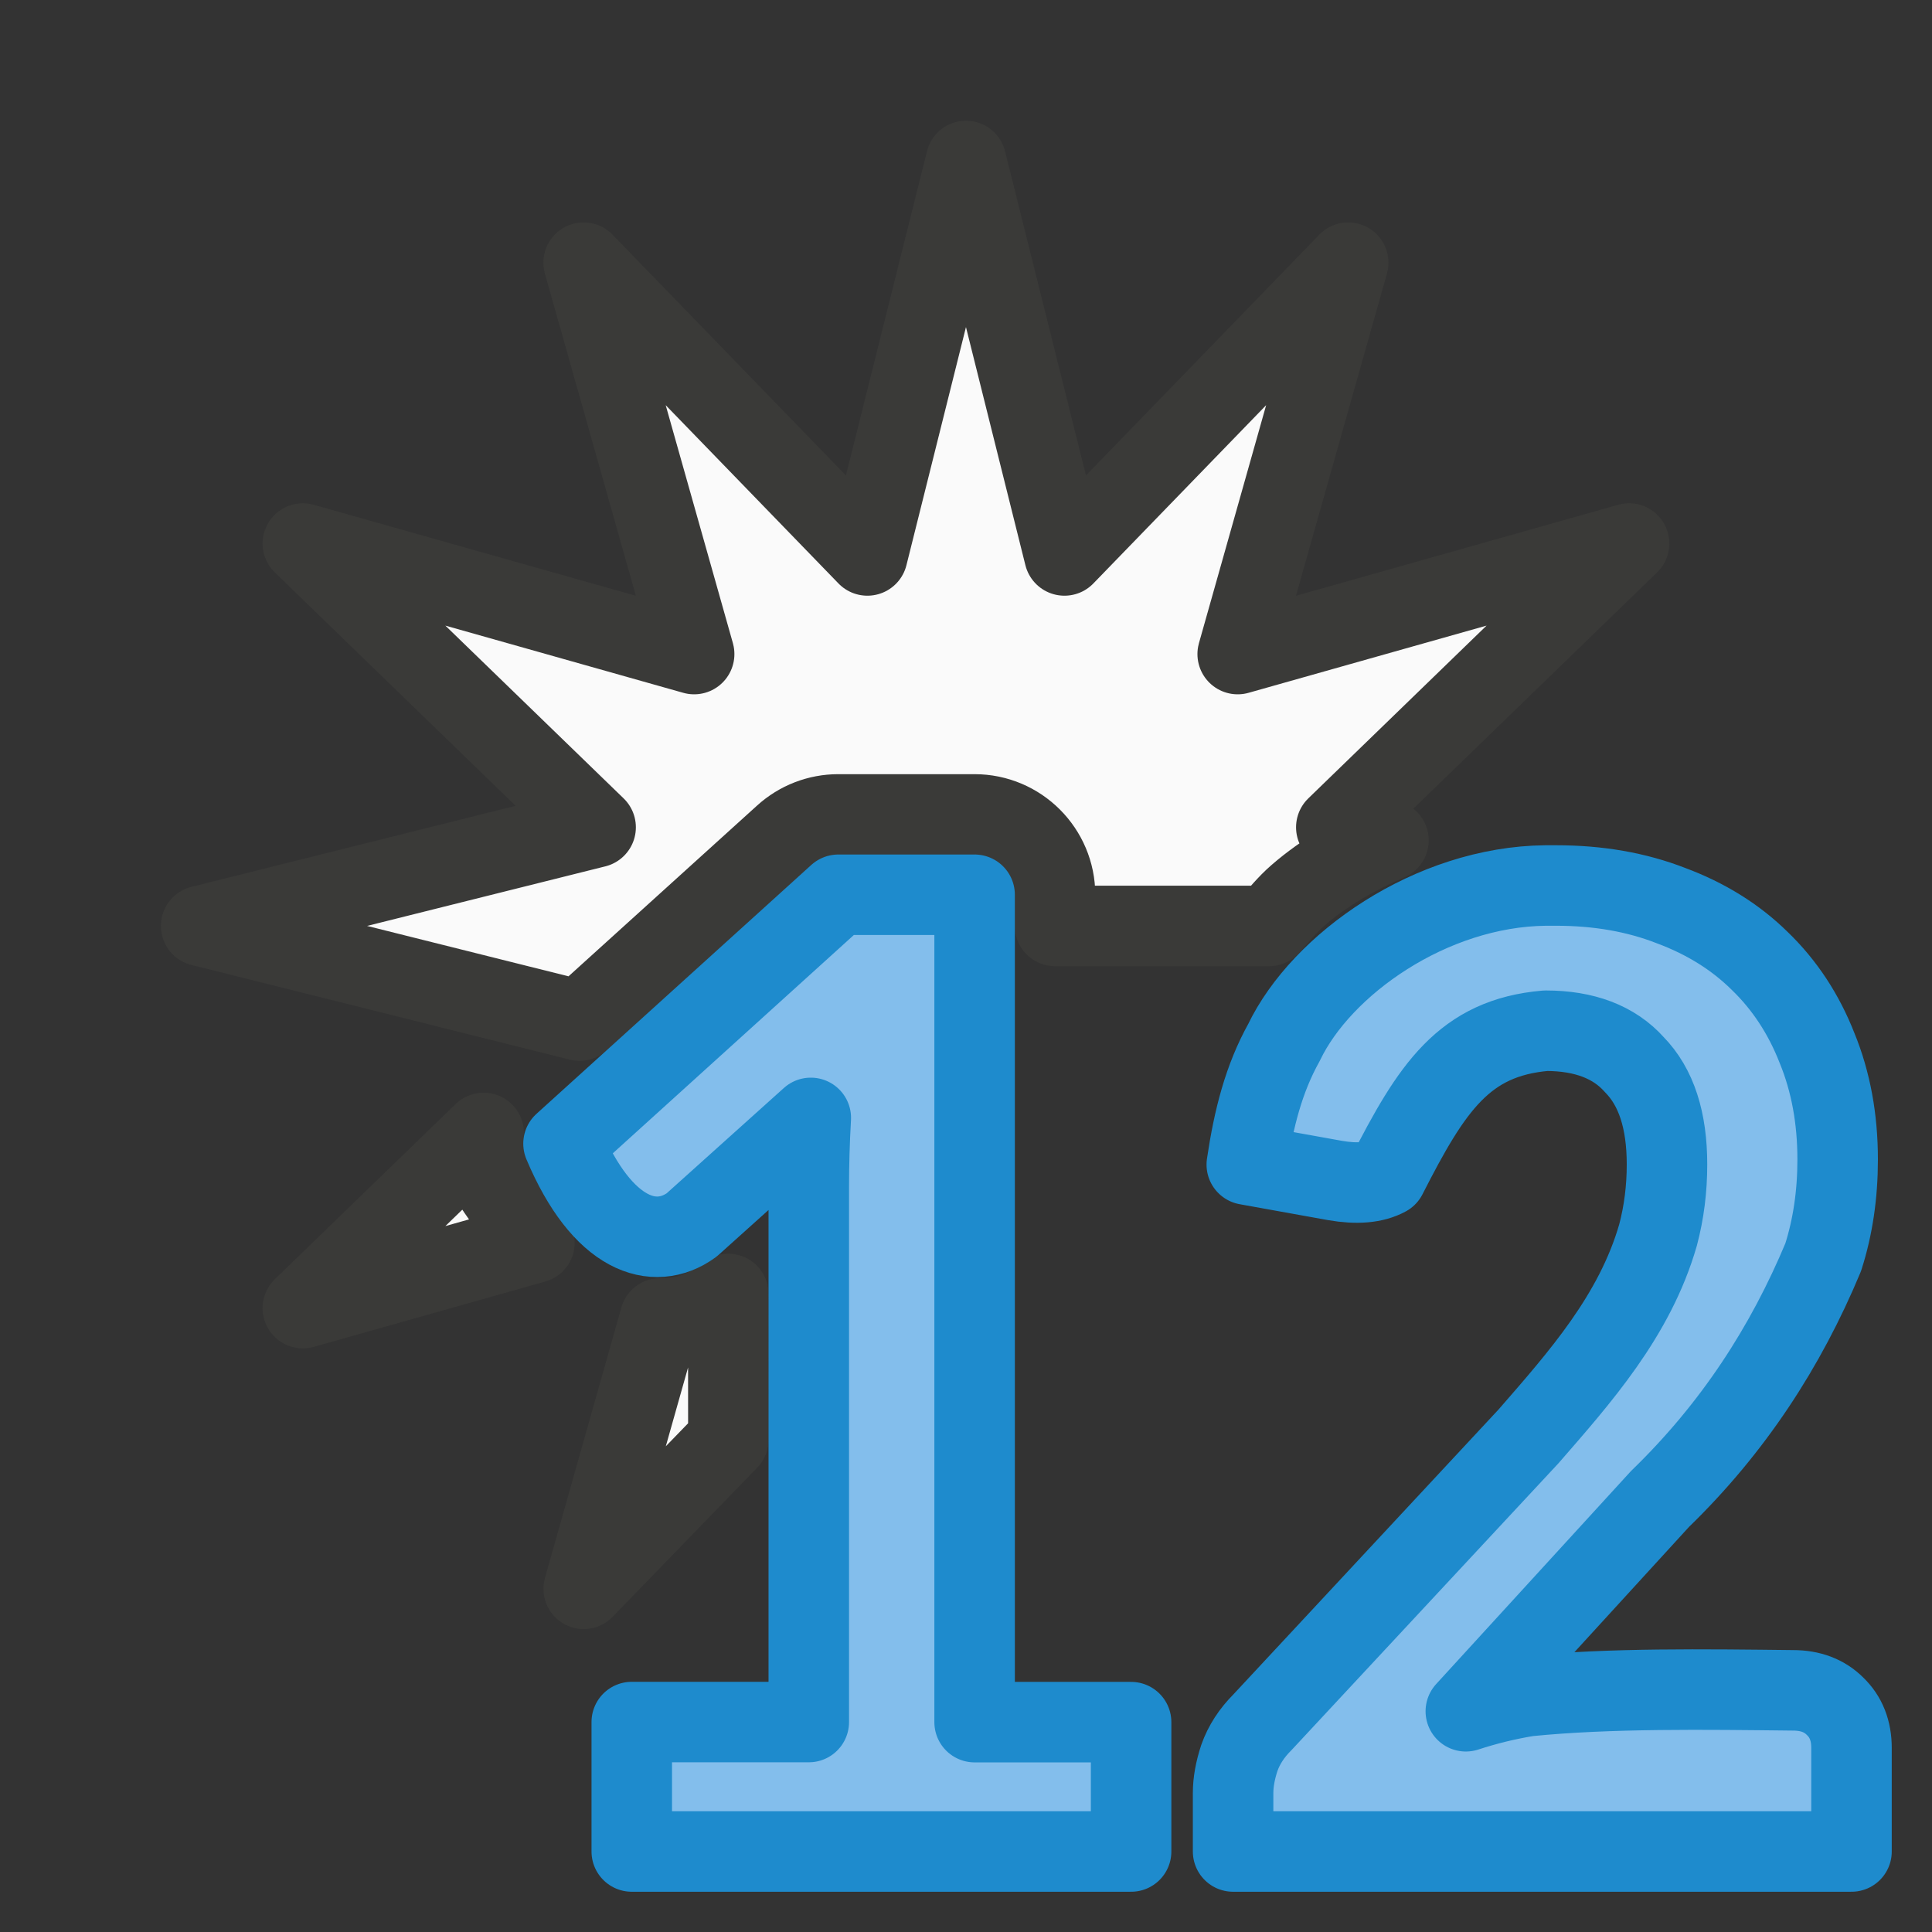
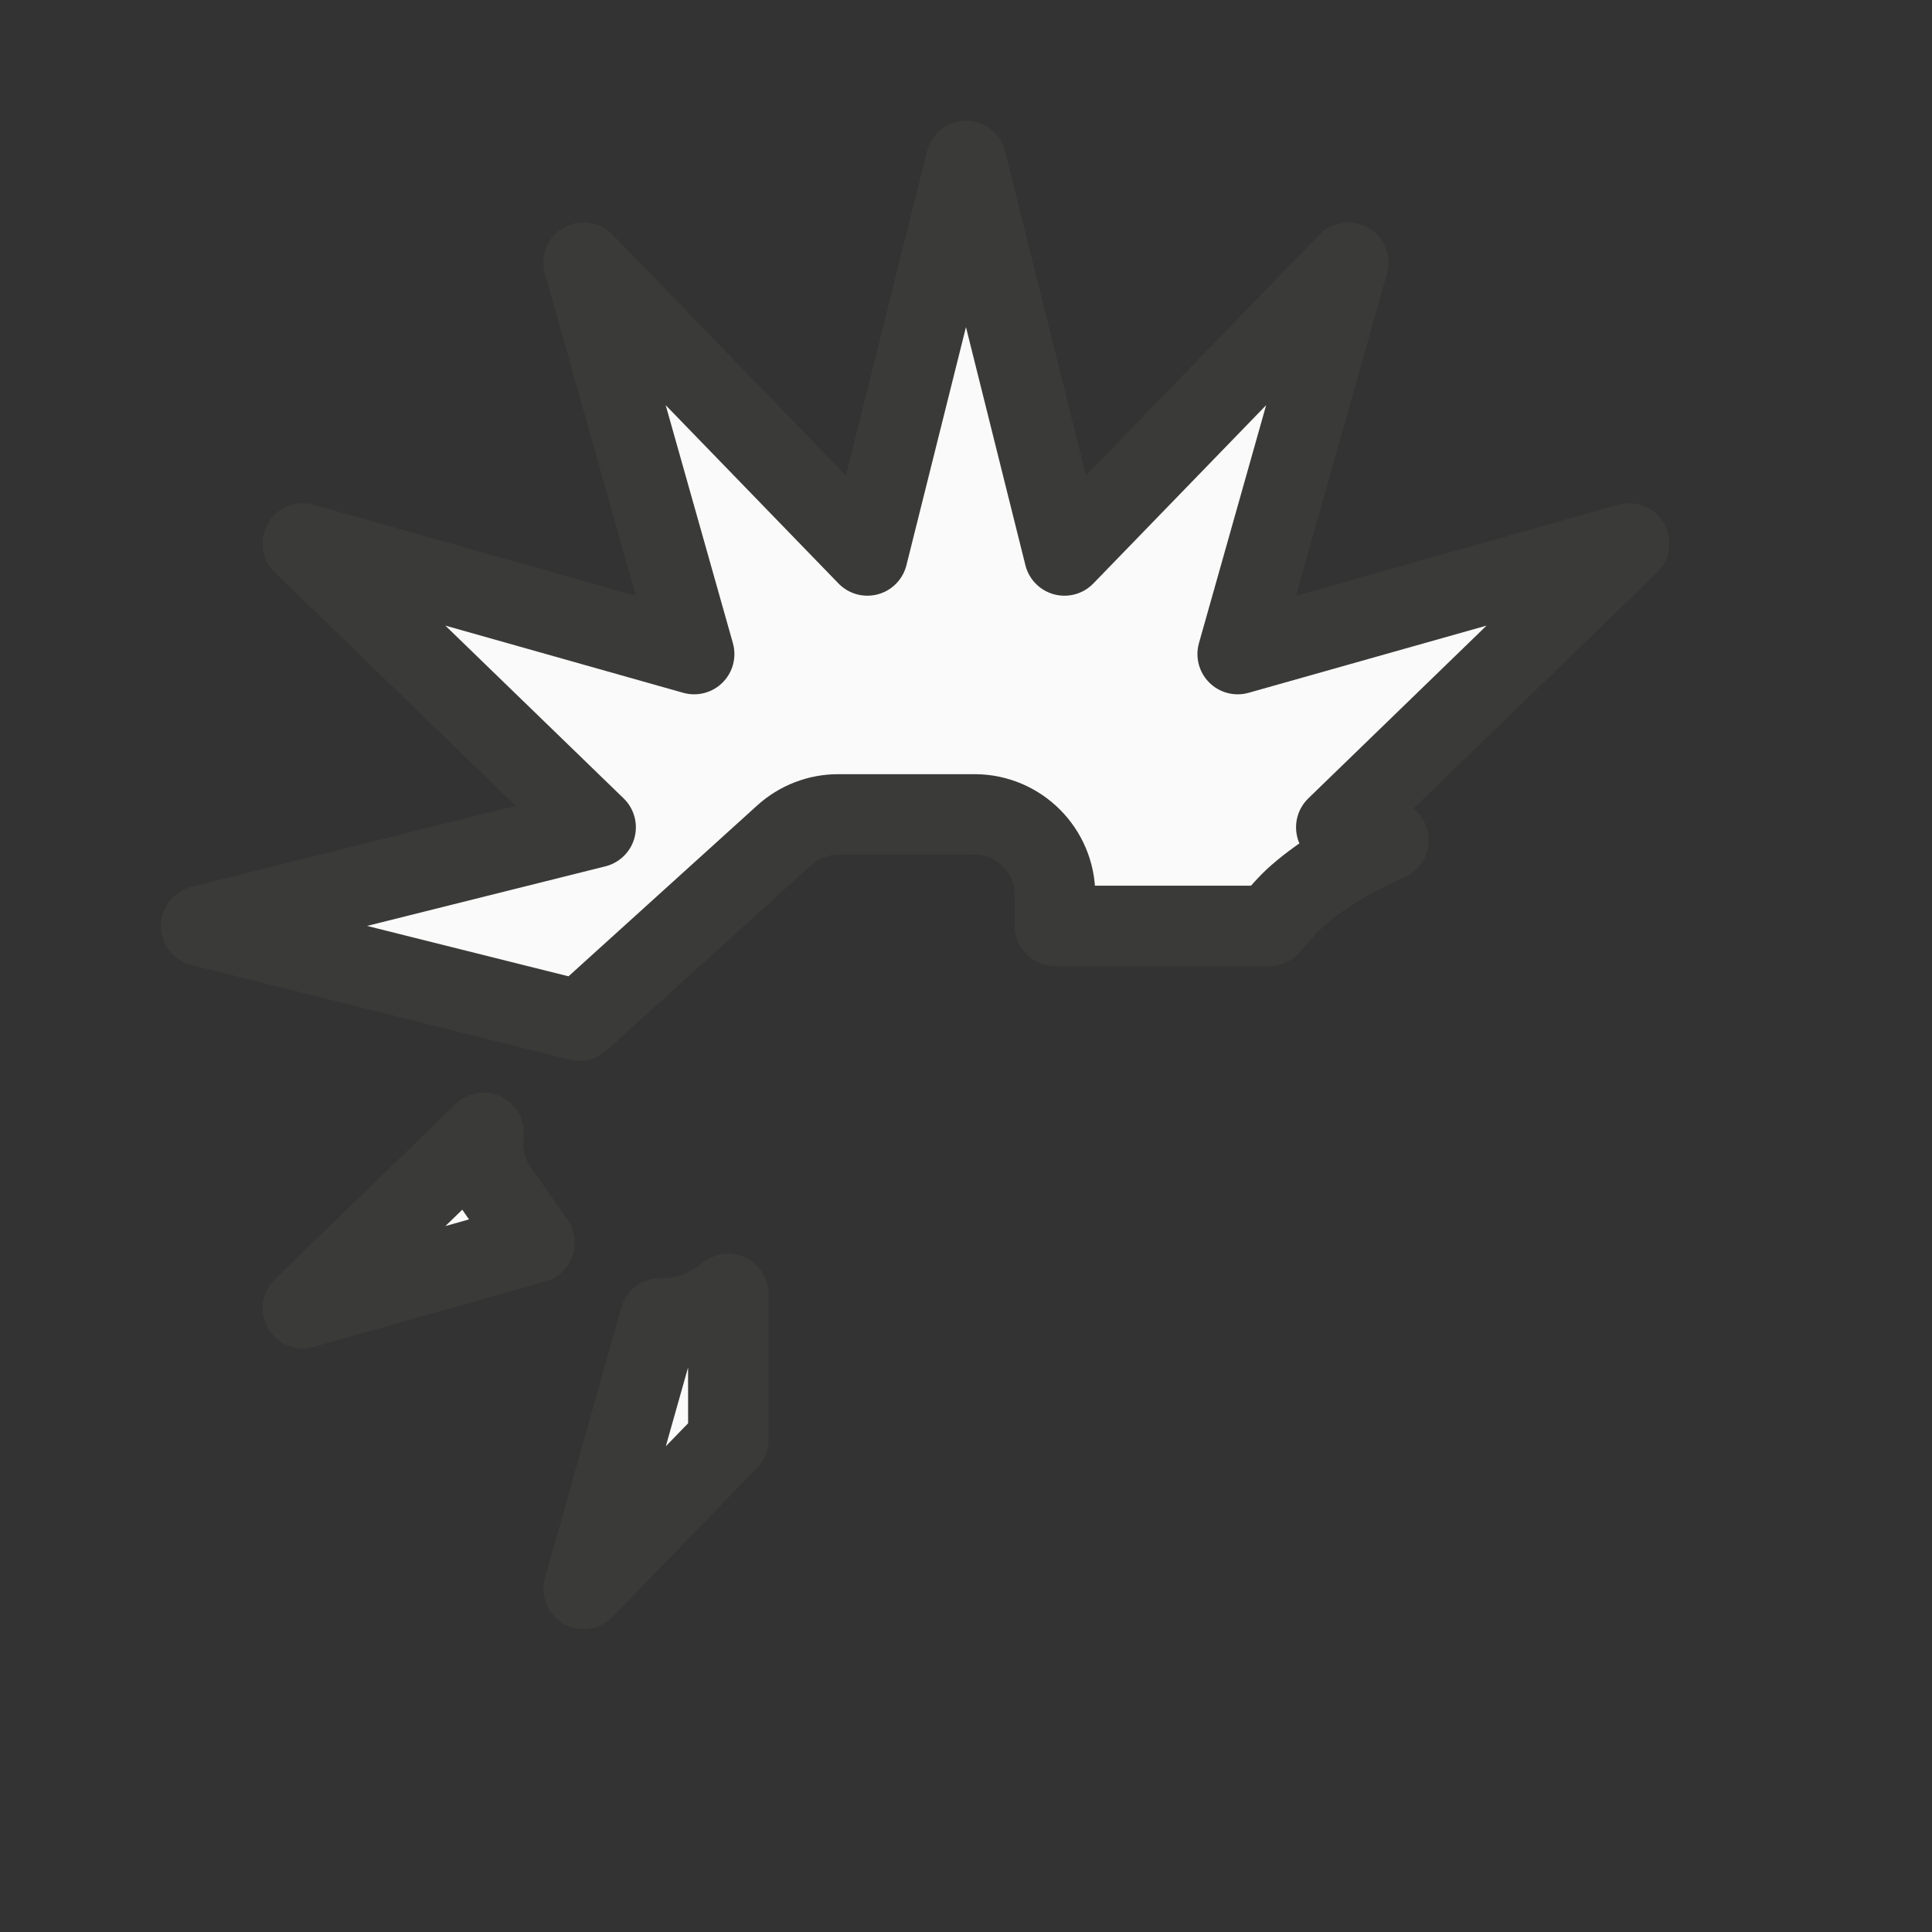
<svg xmlns="http://www.w3.org/2000/svg" viewBox="0 0 24 24">
  <rect x="0" y="0" width="24" height="24" fill="#333333" stroke="none" />
  <path class="icn icn--shape-color" d="M 12,2 10.775,6.9 7.25,3.263 8.623,8.125 3.762,6.752 l 3.637,3.525 -4.9,1.225 4.701,1.176 2.541,-2.301 c 0.184,-0.167 0.423,-0.26 0.672,-0.26 h 1.693 c 0.552,8.2e-5 1,0.448 1,1 v 0.385 h 1.223 0.752 0.48 0.205 c 0.117,-0.129 0.226,-0.266 0.357,-0.379 0.334,-0.29 0.719,-0.507 1.125,-0.684 L 16.6,10.277 20.237,6.752 15.375,8.125 16.748,3.263 13.223,6.9 Z M 6.008,14.074 3.762,16.25 6.639,15.438 6.18,14.781 c -0.144,-0.206 -0.205,-0.458 -0.172,-0.707 z m 3.039,2 c -0.168,0.114 -0.334,0.237 -0.564,0.279 -0.09,0.017 -0.187,0.023 -0.283,0.025 l -0.949,3.359 1.797,-1.854 z" fill="#fafafa" stroke="#3a3a38" stroke-linecap="round" stroke-linejoin="round" />
-   <path class="icn icn--highlight-color" d="m 19.2,11 c -1.425,0.015 -2.785,0.979 -3.25,1.95 -0.25,0.45 -0.376,0.939 -0.462,1.517 l 1.094,0.197 c 0.274,0.048 0.489,0.029 0.643,-0.055 0.559,-1.096 0.961,-1.718 1.977,-1.805 0.479,0 0.849,0.14 1.099,0.42 0.275,0.28 0.407,0.694 0.407,1.242 0,0.304 -0.037,0.595 -0.111,0.875 -0.289,1.006 -0.976,1.774 -1.609,2.502 l -3.303,3.549 c -0.137,0.137 -0.232,0.284 -0.289,0.445 -0.051,0.155 -0.078,0.3 -0.078,0.438 V 23 H 23 v -1.287 c 0,-0.214 -0.068,-0.387 -0.205,-0.518 -0.131,-0.131 -0.305,-0.197 -0.521,-0.197 -1.081,-0.012 -2.282,-0.03 -3.295,0.072 -0.257,0.042 -0.513,0.104 -0.77,0.188 l 2.412,-2.637 c 0.914,-0.886 1.564,-1.893 2.027,-3.002 0.12,-0.375 0.18,-0.78 0.18,-1.215 0,-0.506 -0.085,-0.968 -0.256,-1.385 C 22.407,12.597 22.169,12.235 21.861,11.938 21.559,11.64 21.191,11.411 20.758,11.25 20.33,11.083 19.855,11 19.33,11 Z M 10.414,11.115 7,14.207 c 0.484,1.147 1.13,1.345 1.592,1.01 l 1.48,-1.33 c -0.017,0.298 -0.025,0.583 -0.025,0.857 v 6.648 H 7.848 V 23 H 14.051 V 21.393 H 12.107 V 11.115 Z" fill="#83beec" stroke="#1e8bcd" stroke-linecap="round" stroke-linejoin="round" />
</svg>